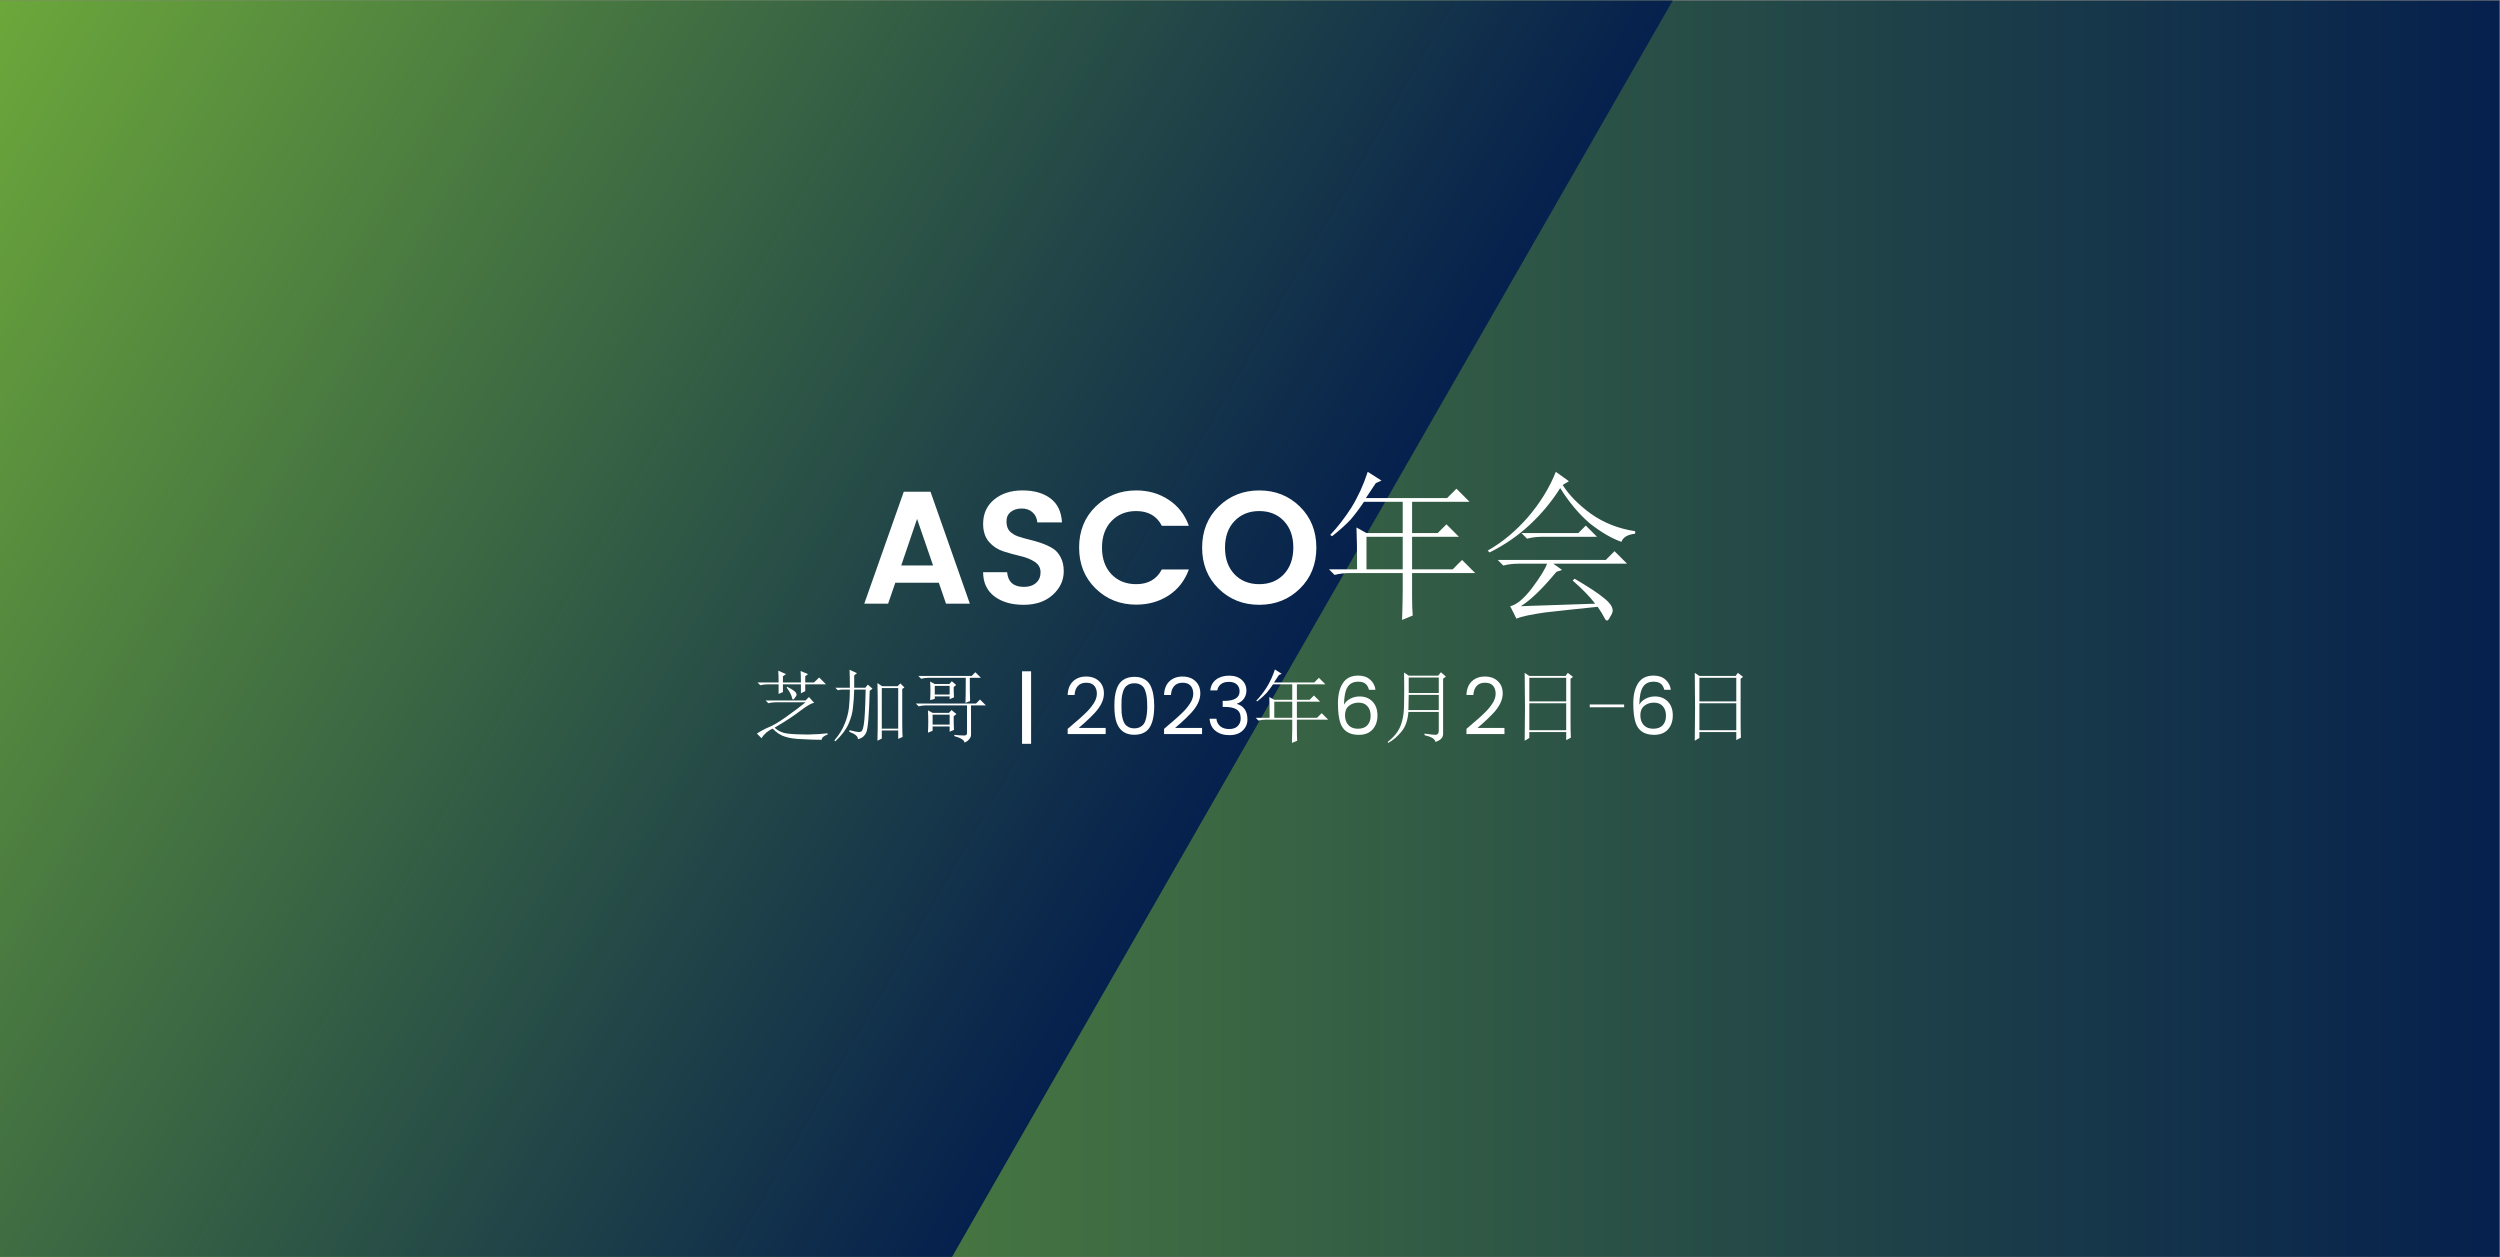
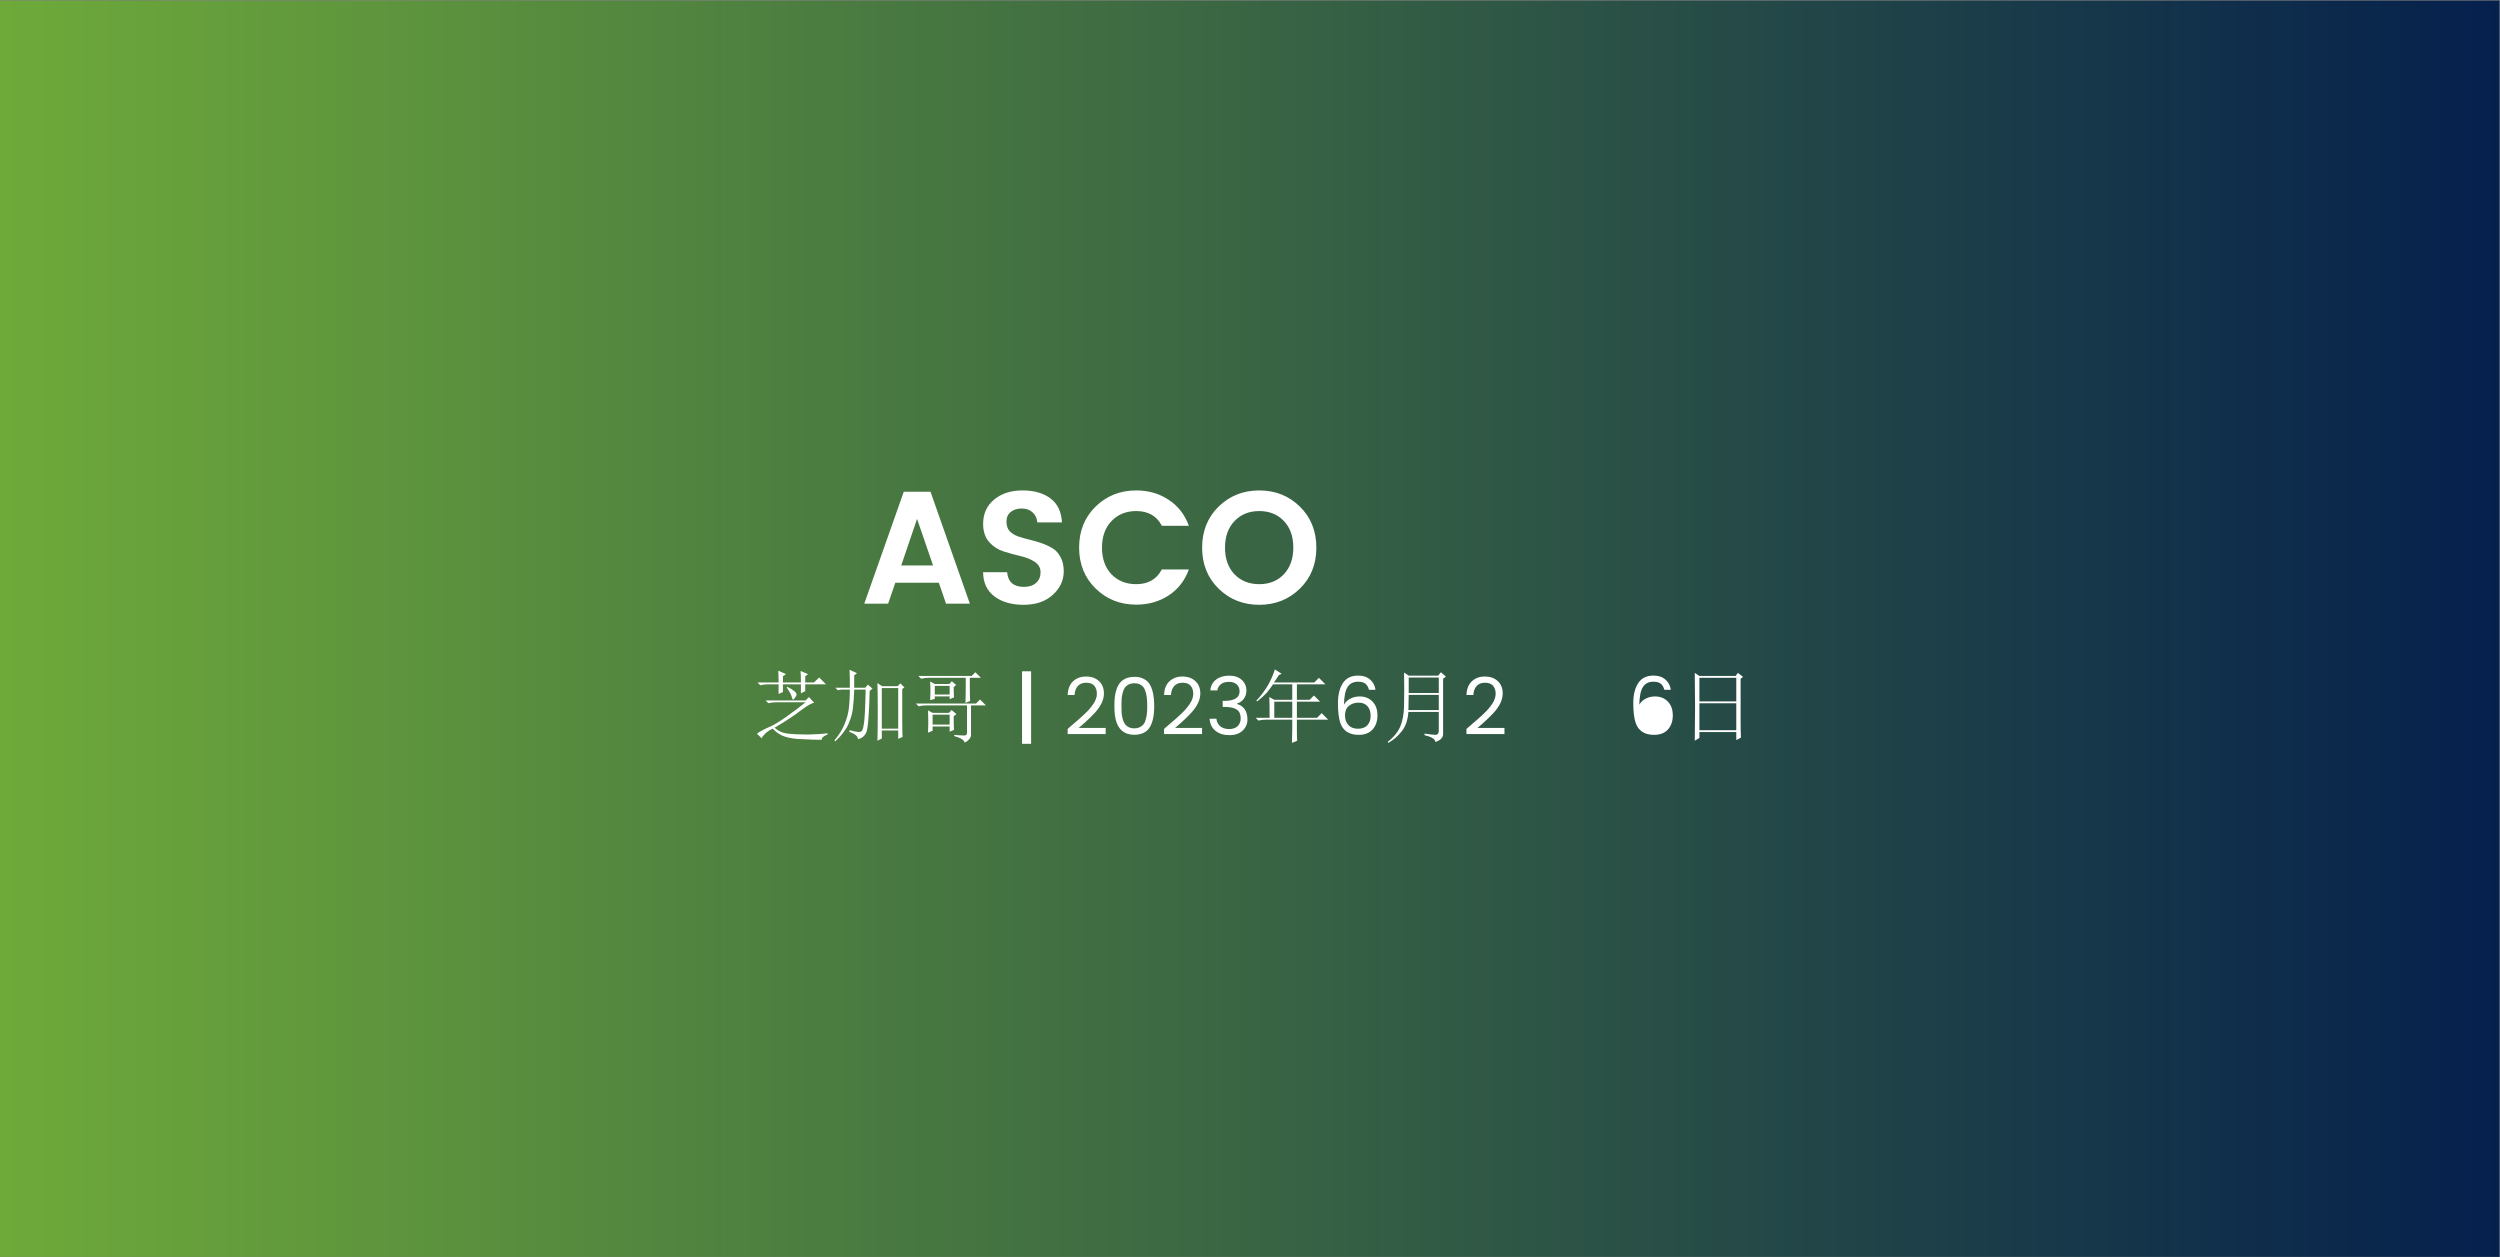
<svg xmlns="http://www.w3.org/2000/svg" xmlns:ns1="http://sodipodi.sourceforge.net/DTD/sodipodi-0.dtd" xmlns:ns2="http://www.inkscape.org/namespaces/inkscape" xmlns:xlink="http://www.w3.org/1999/xlink" version="1.1" id="Layer_1" x="0px" y="0px" viewBox="0 0 2185 1099" style="enable-background:new 0 0 2185 1099;" xml:space="preserve" ns1:docname="77-Mar-Event-ASCOMeet23-2_563006350_ZS.svg" ns2:version="1.3.2 (091e20e, 2023-11-25, custom)">
  <rect x="0" y="0" width="2185" height="1099" fill="#808080" stroke="none" />
  <defs id="defs37" />
  <ns1:namedview id="namedview37" pagecolor="#ffffff" bordercolor="#000000" borderopacity="0.25" ns2:showpageshadow="2" ns2:pageopacity="0.0" ns2:pagecheckerboard="0" ns2:deskcolor="#d1d1d1" ns2:zoom="0.41647597" ns2:cx="1092.5" ns2:cy="548.6511" ns2:window-width="1920" ns2:window-height="1009" ns2:window-x="-8" ns2:window-y="-8" ns2:window-maximized="1" ns2:current-layer="Layer_1" />
  <style type="text/css" id="style1"> .st0{fill:url(#SVGID_1_);} .st1{clip-path:url(#SVGID_00000084512090753565819250000002299759184265805984_);fill:url(#SVGID_00000164476268467101139920000008550466703039465137_);} .st2{fill:none;} .st3{enable-background:new ;} .st4{fill:#FFFFFF;} </style>
  <linearGradient id="SVGID_1_" gradientUnits="userSpaceOnUse" x1="-0.2" y1="-420.5" x2="2184.5" y2="-420.5" gradientTransform="matrix(1 0 0 1 0 970)">
    <stop offset="0" style="stop-color:#6EAA3A" id="stop1" />
    <stop offset="1" style="stop-color:#05204D" id="stop2" />
  </linearGradient>
  <rect x="-0.2" y="0.5" class="st0" width="2184.7" height="1098" id="rect2" />
  <g id="g8">
    <g id="g7">
      <g id="g6">
        <g id="g5">
          <g id="g4">
            <defs id="defs2">
-               <rect id="SVGID_00000141439555178156565690000009522223146280920452_" x="-0.2" y="0.5" width="1866.7" height="1098" />
-             </defs>
+               </defs>
            <clipPath id="SVGID_00000104685162317280422920000018101149975694342322_">
              <use xlink:href="#SVGID_00000141439555178156565690000009522223146280920452_" style="overflow:visible;" id="use2" />
            </clipPath>
            <linearGradient id="SVGID_00000121246962521096691300000015606364096578694567_" gradientUnits="userSpaceOnUse" x1="-55.466" y1="-299.319" x2="1067.309" y2="348.915" gradientTransform="matrix(1 0 0 1 0 347)">
              <stop offset="0" style="stop-color:#6EAA3A" id="stop3" />
              <stop offset="1" style="stop-color:#05204D" id="stop4" />
            </linearGradient>
-             <polyline style="clip-path:url(#SVGID_00000104685162317280422920000018101149975694342322_);fill:url(#SVGID_00000121246962521096691300000015606364096578694567_);" points=" 1765,-527.8 276.8,-527.8 -425.5,688.6 243.3,1846.7 402.5,1847.4 " clip-path="url(#SVGID_00000104685162317280422920000018101149975694342322_)" id="polyline4" />
          </g>
        </g>
      </g>
    </g>
  </g>
  <rect x="132" y="423" class="st2" width="1837.5" height="149.2" id="rect8" />
  <rect x="132.5" y="589.8" class="st2" width="1401" height="149.2" id="rect18" />
  <g id="g1" transform="translate(81.626,-332.075)" />
  <g id="text74-3" style="font-weight:bold;font-size:74.682px;line-height:1.05;font-family:Izmir;-inkscape-font-specification:'Izmir Bold';text-align:center;letter-spacing:0px;text-anchor:middle;fill:#ffffff;fill-rule:evenodd;stroke-width:5.092" aria-label="芝加哥 | 2023年6月2日-6日">
    <path style="font-weight:normal;font-size:69.333px;font-family:NSimSun;-inkscape-font-specification:NSimSun" d="m 688.072,600.272 q 4.333,2.167 6.229,3.792 1.896,1.625 1.896,2.979 0,1.083 -1.354,2.708 -1.083,1.625 -1.625,1.625 -0.812,0 -1.083,-1.896 -0.812,-3.25 -4.604,-8.667 z m -11.104,35.75 q 4.604,4.333 11.375,5.146 6.771,0.812 17.875,0.812 11.104,-0.271 17.062,-1.083 v 1.083 q -5.146,1.896 -5.146,4.604 -7.312,0 -16.792,-0.542 -9.479,-0.271 -15.167,-2.167 -5.688,-1.625 -10.833,-7.042 -2.708,1.083 -5.688,3.521 -2.708,2.438 -4.062,4.875 l -4.062,-4.062 q 4.333,-2.979 10.021,-5.417 5.687,-2.167 15.979,-9.479 10.562,-7.583 16.521,-12.458 h -26 q -3.521,0 -6.5,0.812 l -2.438,-2.438 h 34.937 l 2.979,-2.979 4.604,5.146 q -2.979,0 -11.646,6.5 -8.667,6.771 -23.021,15.167 z m 3.521,-29.521 v -8.396 h -9.479 q -3.521,0 -6.5,0.812 l -2.438,-2.438 h 18.417 q 0,-5.688 -0.271,-10.292 l 6.771,2.979 -2.708,1.896 v 5.417 h 15.708 q 0,-5.688 -0.271,-10.021 l 6.5,2.708 -2.437,1.896 v 5.417 h 7.583 l 4.604,-4.333 5.958,5.958 h -18.146 v 5.958 l -3.792,1.896 v -7.854 h -15.708 v 6.771 z m 62.292,-5.417 q 0,-9.75 -0.271,-15.708 l 6.5,2.979 -2.438,1.896 v 10.833 h 9.75 l 2.167,-2.708 4.062,3.521 -2.438,1.896 q -0.812,31.417 -2.979,36.292 -2.167,4.875 -7.312,5.958 0.271,-3.521 -7.583,-6.5 l 0.271,-1.354 q 6.229,1.625 8.125,1.625 1.083,0 2.167,-0.542 1.354,-0.812 2.167,-6.229 1.083,-5.688 1.625,-30.333 h -10.021 q -0.271,8.938 -1.083,15.708 -0.542,6.5 -3.792,14.083 -3.25,7.583 -11.646,15.437 l -0.812,-0.812 q 6.229,-7.312 8.937,-14.354 2.979,-7.042 3.792,-14.354 0.812,-7.312 0.812,-15.708 h -7.312 l -3.25,0.542 -2.167,-2.167 z m 45.771,1.083 v 29.521 q 0,6.5 0.271,12.458 l -3.792,1.625 v -7.312 h -14.354 v 7.042 l -3.792,1.896 q 0.271,-8.396 0.271,-25.187 0,-16.792 -0.271,-25.187 l 4.062,2.708 h 13.542 l 2.438,-2.438 3.521,3.521 z m -17.875,-0.812 v 35.479 h 14.354 v -35.479 z m 73.125,13 q 0.271,-6.771 0.271,-21.937 h -32.5 q -3.521,0 -6.5,0.812 l -2.438,-2.438 h 46.583 l 3.25,-3.25 4.875,4.875 h -9.75 q 0,14.625 0.271,20.312 z m -30.875,-2.438 q 0.271,-4.062 0.271,-7.854 0,-4.062 -0.271,-8.396 l 4.062,2.167 h 12.729 l 2.167,-2.438 3.792,3.25 -2.167,1.896 q 0,4.333 0.271,8.938 l -3.792,1.625 v -2.438 h -13 v 2.167 z m 4.062,-12.458 v 7.583 h 13 v -7.583 z m 17.062,42.792 q 4.604,0.542 7.854,0.542 3.25,0.271 3.25,-1.896 v -24.375 h -35.75 q -3.521,0 -6.5,0.812 l -2.437,-2.438 h 52.542 l 3.521,-3.521 5.146,5.146 h -13 v 25.458 q 0,2.438 -1.625,4.062 -1.354,1.896 -4.062,2.979 -0.271,-3.25 -8.938,-5.688 z m -0.542,-16.25 q 0,8.125 0.271,11.917 l -3.792,1.625 v -4.604 h -14.896 v 3.792 l -4.062,1.625 q 0.271,-4.875 0.271,-9.75 0,-4.875 -0.271,-9.75 l 4.062,2.167 h 14.354 l 2.167,-2.438 4.333,3.521 z m -18.417,-1.354 v 8.667 h 14.896 v -8.667 z" id="path48" />
    <path style="font-weight:500;font-size:69.333px;font-family:Poppins;-inkscape-font-specification:'Poppins, Medium'" d="m 893.277,586.716 h 7.904 v 63.371 h -7.904 z" id="path49" />
    <path style="font-weight:normal;font-size:69.333px;font-family:Poppins;-inkscape-font-specification:Poppins" d="m 933.144,641.558 v -4.507 q 1.664,-1.456 5.2,-4.507 3.605,-3.051 5.339,-4.576 1.733,-1.595 4.576,-4.229 2.843,-2.704 4.299,-4.507 1.525,-1.803 3.12,-4.16 2.981,-4.437 2.981,-8.736 0,-4.368 -2.288,-7.003 -2.219,-2.635 -7.072,-2.635 -4.784,0 -7.349,2.981 -2.565,2.912 -2.773,7.765 h -6.032 q 0.277,-7.765 4.645,-11.925 4.437,-4.229 11.44,-4.229 7.072,0 11.301,4.021 4.299,3.952 4.299,10.816 0,8.251 -8.043,16.987 -2.912,3.12 -4.507,4.576 -4.437,4.299 -9.499,8.528 h 23.573 v 5.339 z m 46.037,-45.136 q 1.941,-2.219 4.992,-3.536 3.12,-1.317 7.696,-1.317 4.645,0 8.112,1.941 3.536,1.872 5.408,5.477 3.397,6.656 3.397,17.888 0,14.421 -5.131,20.453 -4.229,4.853 -12.272,4.853 -14.768,0 -16.987,-17.264 -0.416,-3.605 -0.416,-8.043 0,-4.507 0.416,-8.043 0.485,-3.605 1.664,-6.933 1.248,-3.328 3.12,-5.477 z m 21.632,6.933 q -1.04,-3.051 -3.467,-4.576 -2.357,-1.595 -5.616,-1.595 -3.259,0 -5.408,1.109 -2.08,1.109 -3.259,2.843 -1.179,1.733 -1.872,4.507 -0.693,2.704 -0.901,5.269 -0.139,2.496 -0.139,5.963 0,3.467 0.139,6.032 0.208,2.496 0.901,5.269 0.693,2.704 1.872,4.437 1.179,1.733 3.259,2.843 2.149,1.109 5.061,1.109 2.912,0 4.992,-1.109 2.149,-1.109 3.328,-2.843 1.248,-1.733 1.872,-4.507 1.109,-4.437 1.109,-10.053 0,-5.616 -0.416,-8.667 -0.347,-3.051 -1.456,-6.032 z m 16.571,38.203 v -4.507 q 1.664,-1.456 5.2,-4.507 3.605,-3.051 5.339,-4.576 1.733,-1.595 4.576,-4.229 2.843,-2.704 4.299,-4.507 1.525,-1.803 3.12,-4.16 2.981,-4.437 2.981,-8.736 0,-4.368 -2.288,-7.003 -2.219,-2.635 -7.072,-2.635 -4.784,0 -7.349,2.981 -2.565,2.912 -2.773,7.765 h -6.032 q 0.277,-7.765 4.645,-11.925 4.437,-4.229 11.44,-4.229 7.072,0 11.301,4.021 4.299,3.952 4.299,10.816 0,8.251 -8.043,16.987 -2.912,3.12 -4.507,4.576 -4.437,4.299 -9.499,8.528 h 23.573 v 5.339 z m 40.421,-38.133 q 0.555,-6.032 4.992,-9.429 4.507,-3.467 11.44,-3.467 7.003,0 11.024,3.675 4.091,3.675 4.091,9.36 0,4.091 -2.288,7.211 -2.288,3.051 -5.893,4.16 v 0.347 q 4.229,1.179 6.656,4.576 2.427,3.397 2.427,9.083 0,5.685 -4.229,9.637 -4.16,3.952 -11.579,3.952 -7.349,0 -12.064,-3.744 -4.715,-3.744 -5.2,-10.608 h 5.963 q 0.347,3.952 3.259,6.517 2.981,2.496 7.835,2.496 4.923,0 7.488,-2.565 2.635,-2.635 2.635,-6.725 0,-5.477 -3.467,-7.765 -3.467,-2.288 -10.608,-2.288 h -1.664 v -5.269 h 1.733 q 13.035,-0.139 13.035,-8.389 0,-3.813 -2.496,-6.032 -2.427,-2.219 -6.864,-2.219 -4.437,0 -7.003,2.08 -2.565,2.011 -3.12,5.408 z" id="path50" />
    <path style="font-weight:normal;font-size:69.333px;font-family:NSimSun;-inkscape-font-specification:NSimSun" d="m 1113.712,613.272 v 14.083 h 15.708 v -14.083 z m 0.542,-28.167 5.958,3.792 -2.438,1.083 q -2.167,3.25 -4.333,6.5 h 35.208 l 4.062,-4.062 5.688,5.688 h -24.917 v 13.542 h 11.104 l 3.792,-3.792 5.417,5.417 h -20.312 v 14.083 h 17.604 l 4.062,-4.062 5.688,5.688 h -27.354 v 10.292 q 0,4.604 0.271,8.125 l -4.604,1.896 q 0.271,-8.396 0.271,-12.187 v -8.125 h -23.021 q -3.521,0 -6.5,0.812 l -2.438,-2.438 h 12.188 q 0,-12.458 -0.271,-18.146 l 4.333,2.438 h 15.708 v -13.542 h -16.792 q -2.708,4.062 -5.688,7.583 -2.979,3.25 -8.125,7.312 l -0.812,-0.542 q 4.875,-5.146 9.208,-11.917 4.333,-7.042 7.042,-15.437 z" id="path51" />
    <path style="font-weight:normal;font-size:69.333px;font-family:Poppins;-inkscape-font-specification:Poppins" d="m 1197.928,625.612 q 0,-5.339 -2.773,-8.389 -2.704,-3.12 -7.765,-3.12 -4.992,0 -8.459,2.843 -3.397,2.773 -3.397,8.181 0,5.408 2.981,8.597 2.981,3.189 8.32,3.189 5.339,0 8.181,-2.981 2.912,-3.051 2.912,-8.32 z m -10.885,-29.813 q -6.24,0 -9.221,4.576 -2.981,4.576 -3.189,15.531 1.872,-3.397 5.547,-5.269 3.675,-1.941 8.181,-1.941 6.933,0 11.232,4.507 4.299,4.437 4.299,12.064 0,7.557 -4.229,12.272 -4.229,4.715 -12.133,4.715 -12.619,0 -16.155,-10.677 -2.011,-6.032 -2.011,-16.987 0,-10.955 4.299,-17.541 4.299,-6.587 13.381,-6.587 6.656,0 10.539,3.605 3.952,3.536 4.576,8.805 h -5.685 q -0.901,-3.605 -3.12,-5.339 -2.219,-1.733 -6.309,-1.733 z" id="path52" />
    <path style="font-weight:normal;font-size:69.333px;font-family:NSimSun;-inkscape-font-specification:NSimSun" d="m 1231.216,592.147 v 13.542 h 26.271 v -13.542 z m 0,15.167 q 0,6.229 -0.271,13.271 h 26.542 V 607.314 Z m 13.812,33.854 q 7.312,1.083 9.75,1.083 2.708,-0.271 2.708,-3.521 v -16.521 h -26.542 q -0.812,10.833 -5.958,17.062 -4.875,6.229 -11.646,10.021 l -0.542,-0.812 q 5.417,-4.333 8.396,-8.667 2.979,-4.333 4.333,-10.021 1.625,-5.958 1.625,-15.167 0.271,-9.479 0,-26.812 l 4.062,2.708 h 25.729 l 2.438,-2.979 4.333,3.792 -2.438,1.896 v 48.208 q 0,4.875 -6.771,7.042 -0.271,-3.792 -9.479,-5.958 z" id="path53" />
    <path style="font-weight:normal;font-size:69.333px;font-family:Poppins;-inkscape-font-specification:Poppins" d="m 1281.682,641.558 v -4.507 q 1.664,-1.456 5.2,-4.507 3.605,-3.051 5.339,-4.576 1.733,-1.595 4.576,-4.229 2.843,-2.704 4.299,-4.507 1.525,-1.803 3.12,-4.16 2.981,-4.437 2.981,-8.736 0,-4.368 -2.288,-7.003 -2.219,-2.635 -7.072,-2.635 -4.784,0 -7.349,2.981 -2.565,2.912 -2.773,7.765 h -6.032 q 0.277,-7.765 4.645,-11.925 4.437,-4.229 11.44,-4.229 7.072,0 11.301,4.021 4.299,3.952 4.299,10.816 0,8.251 -8.043,16.987 -2.912,3.12 -4.507,4.576 -4.437,4.299 -9.499,8.528 h 23.573 v 5.339 z" id="path54" />
-     <path style="font-weight:normal;font-size:69.333px;font-family:NSimSun;-inkscape-font-specification:NSimSun" d="m 1336.631,592.418 v 20.583 h 32.229 v -20.583 z m 0,22.208 v 23.562 h 32.229 V 614.627 Z m -4.062,32.771 q 0.271,-15.979 0.271,-29.25 0,-13.542 -0.271,-30.062 l 4.062,2.708 h 31.688 l 1.896,-2.708 4.604,3.521 -2.167,1.625 v 37.104 q 0,7.854 0.271,14.354 l -4.062,2.167 v -7.042 h -32.229 v 5.146 z m 56.875,-29.25 v -2.438 h 30.062 v 2.438 z" id="path55" />
-     <path style="font-weight:normal;font-size:69.333px;font-family:Poppins;-inkscape-font-specification:Poppins" d="m 1456.056,625.612 q 0,-5.339 -2.773,-8.389 -2.704,-3.12 -7.765,-3.12 -4.992,0 -8.459,2.843 -3.397,2.773 -3.397,8.181 0,5.408 2.981,8.597 2.981,3.189 8.32,3.189 5.339,0 8.181,-2.981 2.912,-3.051 2.912,-8.32 z m -10.885,-29.813 q -6.24,0 -9.221,4.576 -2.981,4.576 -3.189,15.531 1.872,-3.397 5.547,-5.269 3.675,-1.941 8.181,-1.941 6.933,0 11.232,4.507 4.299,4.437 4.299,12.064 0,7.557 -4.229,12.272 -4.229,4.715 -12.133,4.715 -12.619,0 -16.155,-10.677 -2.011,-6.032 -2.011,-16.987 0,-10.955 4.299,-17.541 4.299,-6.587 13.381,-6.587 6.656,0 10.539,3.605 3.952,3.536 4.576,8.805 h -5.685 q -0.901,-3.605 -3.12,-5.339 -2.219,-1.733 -6.309,-1.733 z" id="path56" />
+     <path style="font-weight:normal;font-size:69.333px;font-family:Poppins;-inkscape-font-specification:Poppins" d="m 1456.056,625.612 z m -10.885,-29.813 q -6.24,0 -9.221,4.576 -2.981,4.576 -3.189,15.531 1.872,-3.397 5.547,-5.269 3.675,-1.941 8.181,-1.941 6.933,0 11.232,4.507 4.299,4.437 4.299,12.064 0,7.557 -4.229,12.272 -4.229,4.715 -12.133,4.715 -12.619,0 -16.155,-10.677 -2.011,-6.032 -2.011,-16.987 0,-10.955 4.299,-17.541 4.299,-6.587 13.381,-6.587 6.656,0 10.539,3.605 3.952,3.536 4.576,8.805 h -5.685 q -0.901,-3.605 -3.12,-5.339 -2.219,-1.733 -6.309,-1.733 z" id="path56" />
    <path style="font-weight:normal;font-size:69.333px;font-family:NSimSun;-inkscape-font-specification:NSimSun" d="m 1485.282,592.418 v 20.583 h 32.229 v -20.583 z m 0,22.208 v 23.562 h 32.229 V 614.627 Z m -4.062,32.771 q 0.271,-15.979 0.271,-29.25 0,-13.542 -0.271,-30.062 l 4.062,2.708 h 31.688 l 1.896,-2.708 4.604,3.521 -2.167,1.625 v 37.104 q 0,7.854 0.271,14.354 l -4.062,2.167 v -7.042 h -32.229 v 5.146 z" id="path57" />
  </g>
  <g id="g56-6" transform="matrix(1.238,0,0,1.238,-146.392,-616.573)">
    <g id="g2-5" transform="translate(-21.744,-6.94)">
      <g id="text74-3-3" style="font-weight:600;font-size:121.648px;line-height:1.05;font-family:Poppins;-inkscape-font-specification:'Poppins Semi-Bold';text-align:center;letter-spacing:0px;text-anchor:middle;fill:#ffffff;fill-rule:evenodd;stroke-width:8.294" aria-label="ASCO年会">
        <path style="font-size:112.935px" d="m 807.861,931.169 -5.082,-14.794 h -30.718 l -5.082,14.794 h -16.827 l 27.895,-79.055 h 18.86 l 27.782,79.055 z m -31.622,-26.991 h 22.474 l -11.293,-32.864 z m 85.04,-40.205 q -4.743,0 -7.793,2.485 -2.936,2.372 -2.936,6.663 0,4.292 2.146,6.776 2.259,2.372 5.873,3.727 3.614,1.242 7.905,2.259 4.292,1.016 8.583,2.485 4.292,1.468 7.905,3.614 3.614,2.146 5.76,6.324 2.259,4.066 2.259,9.938 0,9.712 -7.793,16.714 -7.68,7.002 -20.554,7.002 -12.762,0 -20.667,-5.986 -7.905,-6.098 -7.905,-17.053 h 16.94 q 0.903,10.39 11.858,10.39 5.421,0 8.583,-2.823 3.162,-2.823 3.162,-7.454 0,-4.743 -4.179,-7.454 -4.179,-2.71 -10.164,-4.066 -5.873,-1.355 -11.858,-3.275 -5.986,-1.92 -10.164,-6.663 -4.179,-4.856 -4.179,-12.762 0,-10.729 7.793,-17.166 7.793,-6.437 19.989,-6.437 12.31,0 19.764,5.647 7.454,5.534 8.131,16.94 h -17.392 q -0.452,-4.517 -3.388,-7.115 -2.936,-2.71 -7.68,-2.71 z m 52.176,56.468 q -11.632,-11.406 -11.632,-28.911 0,-17.505 11.632,-28.911 11.745,-11.406 28.685,-11.406 12.875,0 22.813,6.55 10.051,6.55 14.343,18.408 H 960.211 q -5.308,-10.39 -18.07,-10.39 -10.729,0 -17.505,7.115 -6.663,7.002 -6.663,18.747 0,11.632 6.663,18.747 6.776,7.002 17.505,7.002 12.649,0 18.07,-10.39 h 19.086 q -4.292,11.858 -14.343,18.408 -9.938,6.437 -22.813,6.437 -17.053,0 -28.685,-11.406 z m 132.924,-10.051 q 6.663,-7.115 6.663,-18.86 0,-11.745 -6.663,-18.747 -6.663,-7.002 -17.392,-7.002 -10.729,0 -17.505,7.115 -6.663,7.002 -6.663,18.747 0,11.632 6.663,18.747 6.776,7.002 17.505,7.002 10.729,0 17.392,-7.002 z m -17.392,21.571 q -17.053,0 -28.686,-11.406 -11.632,-11.406 -11.632,-28.911 0,-17.618 11.632,-29.024 11.745,-11.406 28.686,-11.406 17.053,0 28.686,11.406 11.632,11.406 11.632,29.024 0,17.505 -11.632,28.911 -11.632,11.406 -28.686,11.406 z" id="path46" />
-         <path style="font-weight:normal;font-size:112.935px;font-family:NSimSun;-inkscape-font-specification:NSimSun" d="m 1104.693,883.965 v 22.94 h 25.587 v -22.94 z m 0.882,-45.88 9.705,6.176 -3.97,1.765 q -3.529,5.294 -7.059,10.588 h 57.35 l 6.617,-6.617 9.264,9.264 h -40.586 v 22.058 h 18.087 l 6.176,-6.176 8.823,8.823 h -33.086 v 22.94 h 28.675 l 6.617,-6.617 9.264,9.264 h -44.556 v 16.764 q 0,7.5 0.441,13.235 l -7.5,3.088 q 0.441,-13.676 0.441,-19.852 v -13.235 h -37.498 q -5.735,0 -10.588,1.323 l -3.97,-3.97 h 19.852 q 0,-20.293 -0.441,-29.557 l 7.058,3.97 h 25.587 v -22.058 h -27.351 q -4.412,6.617 -9.264,12.352 -4.853,5.294 -13.235,11.911 l -1.323,-0.882 q 7.941,-8.382 14.999,-19.411 7.059,-11.47 11.47,-25.146 z m 108.523,43.233 h 40.145 l 5.294,-5.294 7.941,7.941 h -39.263 q -5.294,0 -10.146,1.323 z m -0.441,51.615 q 13.676,-0.441 52.497,-1.765 -5.735,-7.5 -15.882,-16.323 l 1.323,-1.323 q 14.999,8.823 20.734,13.676 6.176,4.853 6.176,8.823 0,1.765 -1.765,4.412 -1.323,2.647 -2.206,2.647 -0.882,0 -1.765,-1.765 -1.765,-3.529 -4.853,-7.941 -21.616,2.206 -37.057,3.97 -15.44,2.206 -20.293,4.412 l -4.412,-8.823 q 6.617,-1.323 15.44,-12.793 8.823,-11.911 10.588,-17.205 h -20.293 q -5.735,0 -10.588,1.323 l -3.97,-3.97 h 76.319 l 6.176,-6.176 8.823,8.823 h -52.056 l 6.176,4.412 -3.97,1.323 q -14.999,18.087 -25.146,24.263 z m 33.969,-88.23 -4.412,2.647 q 6.617,10.588 19.852,20.293 13.676,9.705 31.322,12.352 v 1.765 q -7.941,0.882 -9.705,5.735 -10.146,-3.529 -22.058,-12.793 -11.47,-9.705 -21.175,-25.146 -8.823,14.117 -21.616,26.028 -12.352,11.47 -28.234,19.411 l -1.323,-1.323 q 14.999,-8.382 28.234,-23.381 13.235,-15.44 19.852,-32.204 z" id="path47" />
      </g>
    </g>
  </g>
</svg>